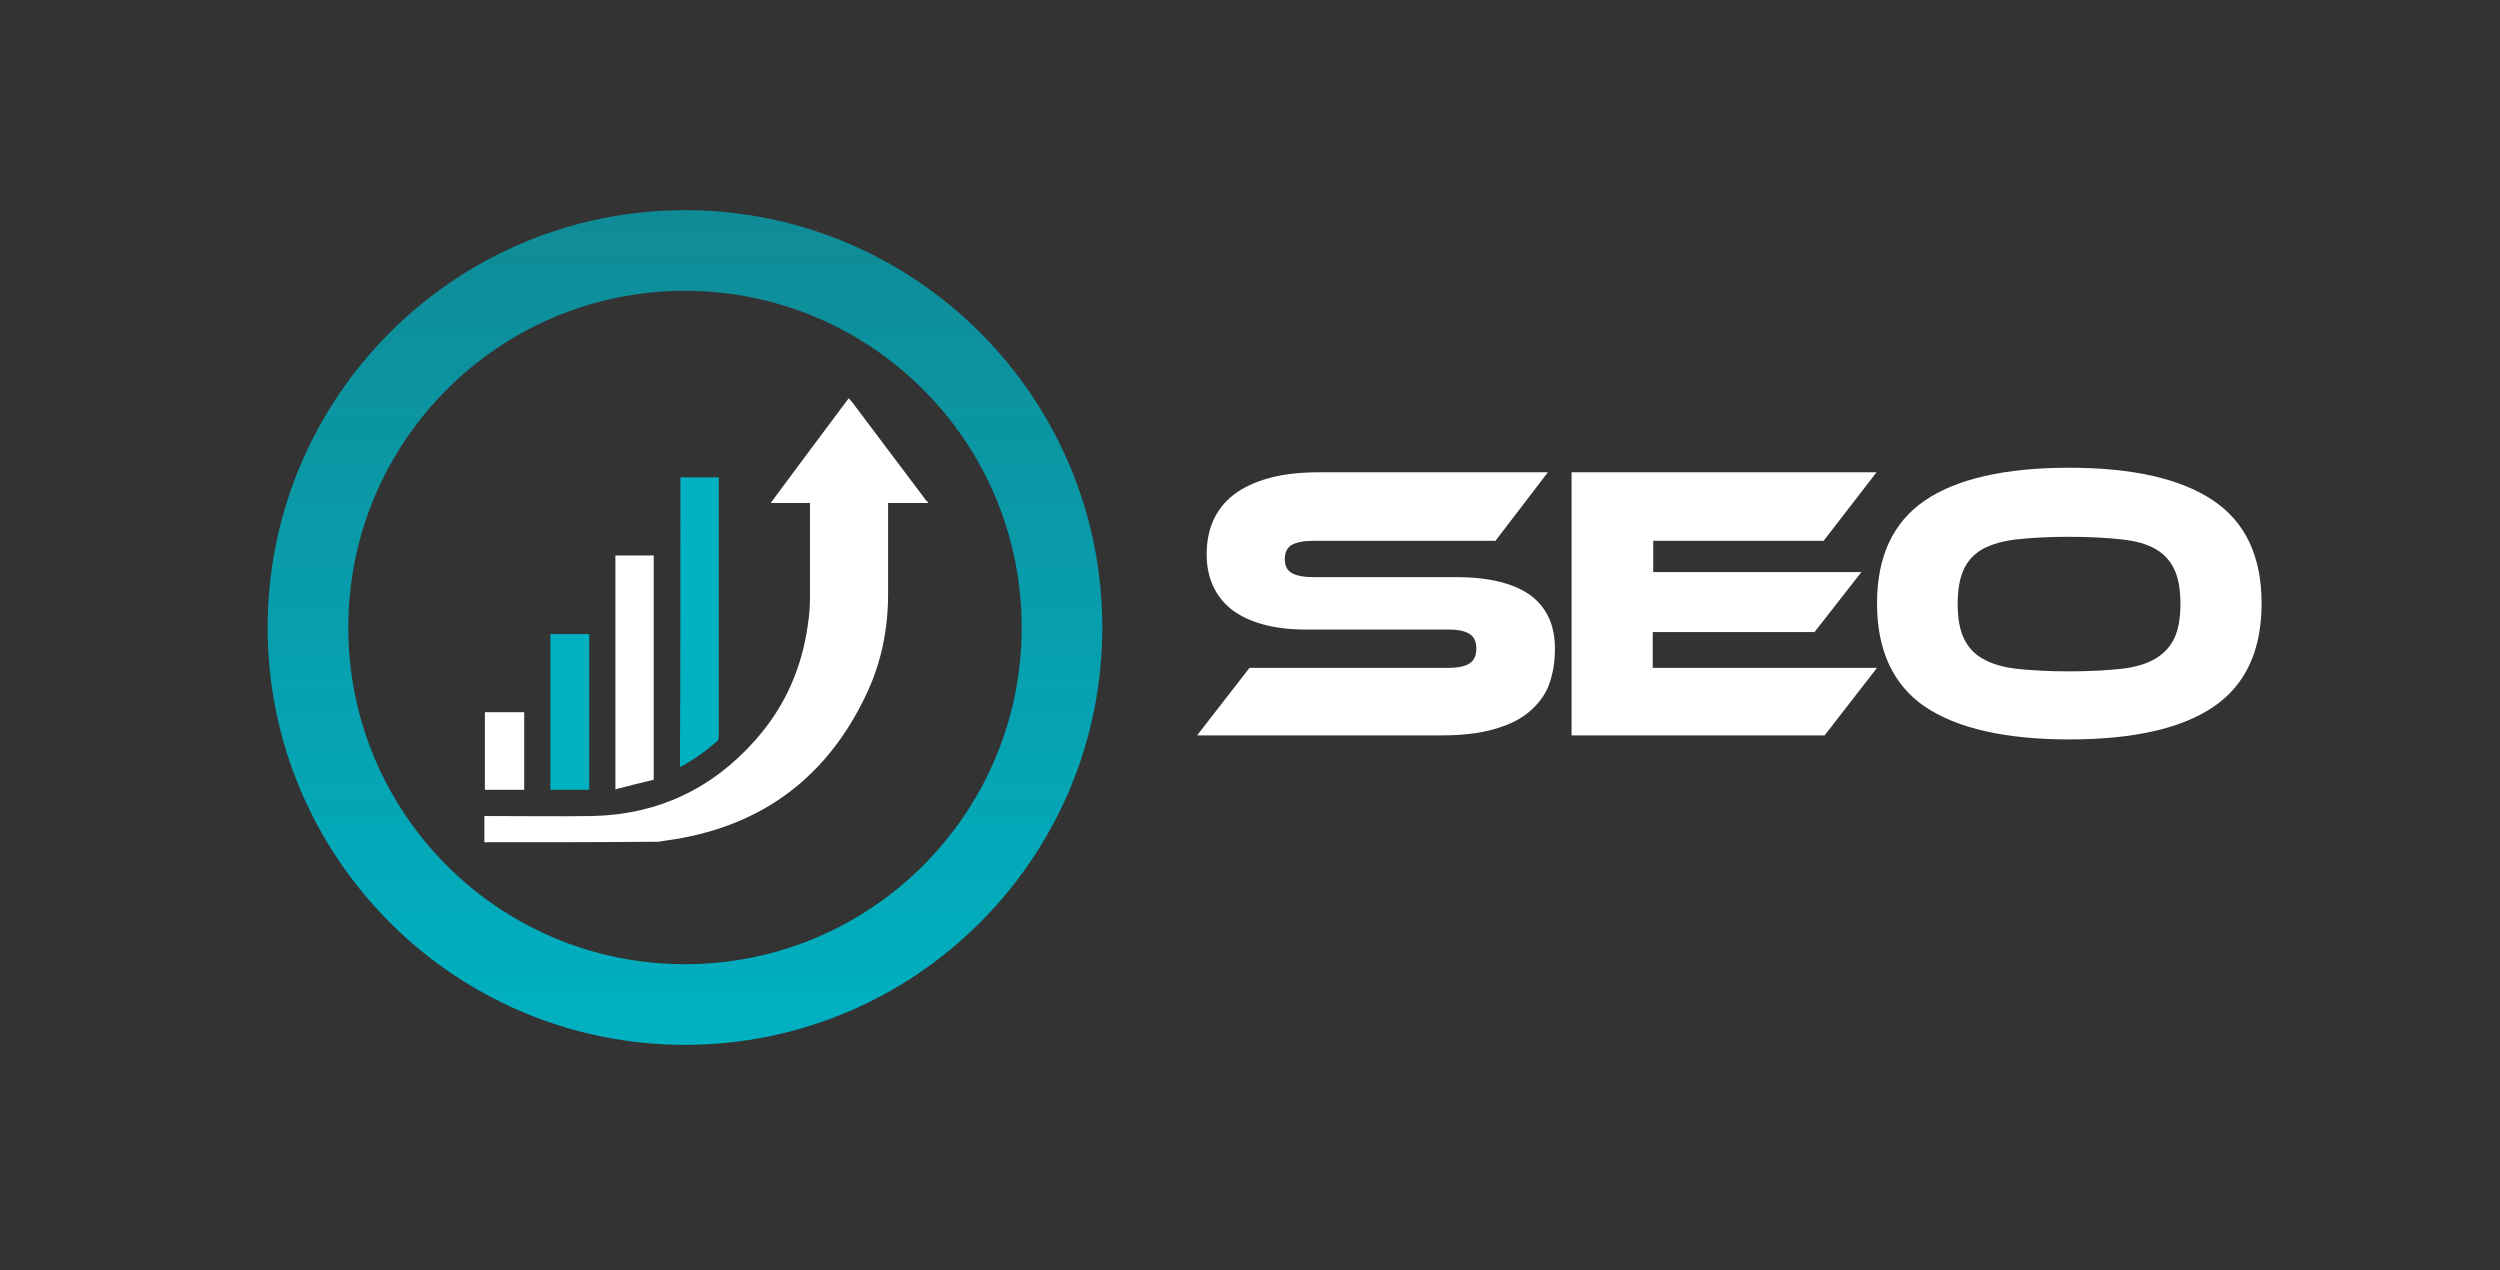
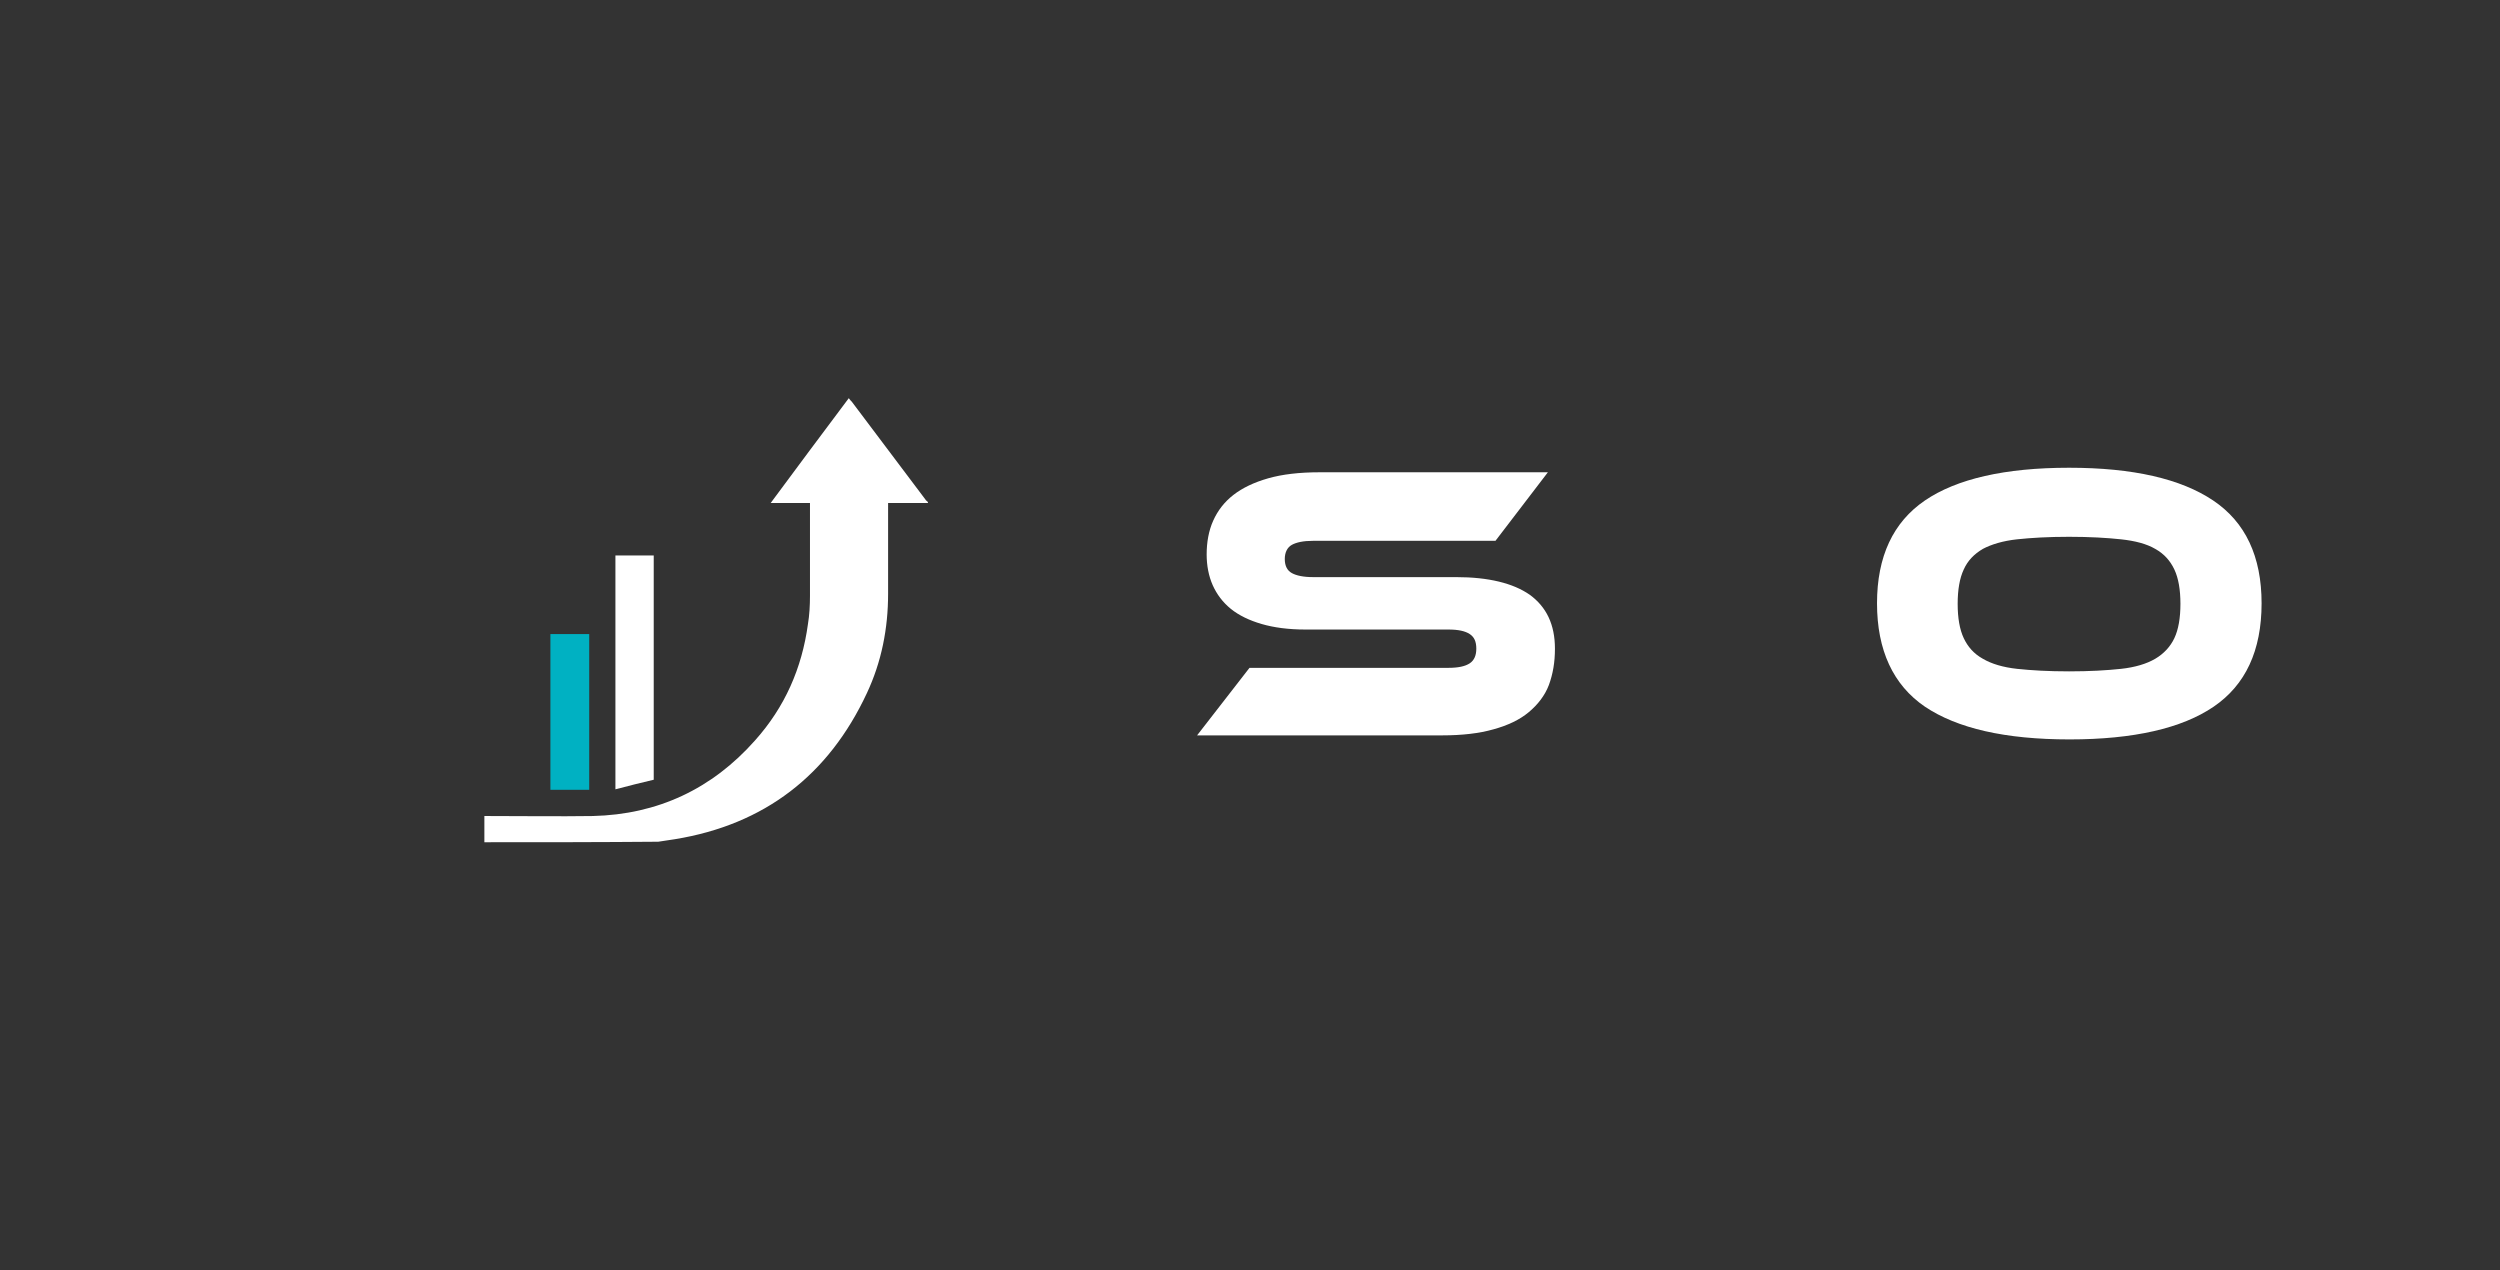
<svg xmlns="http://www.w3.org/2000/svg" version="1.1" id="Layer_1" x="0px" y="0px" viewBox="0 0 496 252" style="enable-background:new 0 0 496 252;" xml:space="preserve">
  <rect x="0" y="0" width="496" height="252" fill="#333333" stroke="none" />
  <style type="text/css">
	.st0{fill:url(#SVGID_1_);}
	.st1{fill:#FFFFFF;}
	.st2{fill:#00B1C2;}
</style>
  <g>
    <linearGradient id="SVGID_1_" gradientUnits="userSpaceOnUse" x1="135.9" y1="41.235" x2="135.9" y2="206.835" gradientTransform="matrix(1 0 0 -1 0 248.535)">
      <stop offset="0" style="stop-color:#00B1C2" />
      <stop offset="1" style="stop-color:#00B1C2;stop-opacity:0.7" />
    </linearGradient>
-     <path class="st0" d="M218.7,124.5c0,45.7-37.1,82.8-82.8,82.8s-82.8-37.1-82.8-82.8s37.1-82.8,82.8-82.8S218.7,78.8,218.7,124.5z    M135.9,57.7c-36.9,0-66.8,29.9-66.8,66.8s29.9,66.8,66.8,66.8s66.8-29.9,66.8-66.8S172.8,57.7,135.9,57.7z" />
    <g>
      <path class="st1" d="M288.9,114.5c6.4,0,11.3,1.2,14.6,3.5c3.3,2.4,5,5.9,5,10.7c0,2.7-0.4,5-1.2,7.2c-0.8,2.1-2.2,3.9-4,5.4    c-1.8,1.5-4.1,2.6-7,3.4c-2.8,0.8-6.2,1.2-10.2,1.2h-48.6l10.4-13.4h39.5c1.9,0,3.3-0.3,4.2-0.9s1.3-1.6,1.3-2.9    c0-1.4-0.4-2.3-1.3-2.9s-2.3-0.9-4.2-0.9H259c-3.4,0-6.3-0.4-8.7-1.1s-4.5-1.7-6.1-3s-2.8-2.9-3.6-4.7c-0.8-1.8-1.2-3.9-1.2-6.1    c0-2.4,0.4-4.7,1.3-6.7c0.9-2,2.2-3.7,4-5.1c1.8-1.4,4.1-2.5,6.9-3.3c2.8-0.8,6.2-1.2,10.2-1.2h45.3l-10.4,13.6h-36.2    c-1.9,0-3.3,0.3-4.2,0.8c-0.9,0.5-1.4,1.5-1.4,2.8c0,1.4,0.5,2.3,1.4,2.8c0.9,0.5,2.3,0.8,4.2,0.8    C260.5,114.5,288.9,114.5,288.9,114.5z" />
-       <path class="st1" d="M372.4,132.5L362,145.9h-50.2V93.7h60.5l-10.5,13.6H328v6.2h41.3l-9.3,11.9h-32.1v7.1    C327.9,132.5,372.4,132.5,372.4,132.5z" />
      <path class="st1" d="M410.5,92.8c12.7,0,22.2,2.2,28.6,6.5c6.4,4.3,9.6,11.1,9.6,20.4c0,9.4-3.2,16.2-9.5,20.5s-15.9,6.5-28.6,6.5    c-12.8,0-22.3-2.2-28.7-6.5c-6.3-4.3-9.5-11.2-9.5-20.5s3.2-16.1,9.5-20.4C388.2,95,397.8,92.8,410.5,92.8z M410.5,133.2    c4.1,0,7.5-0.2,10.3-0.5s5.1-1,6.8-2s3-2.4,3.8-4.1c0.8-1.7,1.2-4,1.2-6.8s-0.4-5.1-1.2-6.8c-0.8-1.7-2-3.1-3.8-4.1    c-1.7-1-4-1.6-6.8-1.9s-6.2-0.5-10.3-0.5s-7.5,0.2-10.3,0.5s-5.1,1-6.8,1.9c-1.7,1-3,2.3-3.8,4.1c-0.8,1.7-1.2,4-1.2,6.8    s0.4,5.1,1.2,6.8c0.8,1.7,2,3.1,3.8,4.1c1.7,1,4,1.7,6.8,2S406.4,133.2,410.5,133.2z" />
    </g>
    <g>
      <path class="st1" d="M96.1,167.1c0-1.7,0-3.4,0-5.2c0.3,0,0.6,0,0.9,0c6.9,0,13.7,0.1,20.6,0c12.9-0.3,23.7-5.4,32.2-15    c5.9-6.6,9.3-14.3,10.5-23.1c0.3-1.8,0.4-3.7,0.4-5.6c0-5.9,0-11.9,0-17.8c0-0.2,0-0.3,0-0.6c-2.5,0-5,0-7.8,0    c5.2-7,10.3-13.9,15.5-20.8c0.2,0.3,0.4,0.5,0.6,0.7c4.9,6.5,9.7,12.9,14.6,19.4c0.1,0.2,0.3,0.3,0.5,0.5c0,0.1,0,0.1,0,0.2    c-2.6,0-5.2,0-7.9,0c0,0.4,0,0.7,0,0.9c0,5.7,0,11.4,0,17.1c0,6.9-1.3,13.5-4.2,19.7c-7.6,16.3-20.3,26.1-38.1,29    c-1.1,0.2-2.2,0.3-3.3,0.5C119.1,167.1,107.6,167.1,96.1,167.1z" />
-       <path class="st2" d="M135,94.7c2.5,0,5.1,0,7.6,0c0,0.3,0,0.5,0,0.8c0,16.9,0,33.8,0,50.6c0,0.5-0.1,0.9-0.6,1.2    c-2.2,1.9-4.5,3.5-7.1,4.9C135,133,135,113.9,135,94.7z" />
      <path class="st1" d="M122.1,110.2c2.6,0,5.1,0,7.6,0c0,14.8,0,29.5,0,44.5c-2.5,0.6-5,1.2-7.6,1.9    C122.1,141,122.1,125.6,122.1,110.2z" />
-       <path class="st2" d="M116.9,156.7c-2.6,0-5.1,0-7.7,0c0-10.3,0-20.6,0-30.9c2.6,0,5.1,0,7.7,0    C116.9,136.1,116.9,146.4,116.9,156.7z" />
-       <path class="st1" d="M104,156.7c-2.6,0-5.2,0-7.8,0c0-5.1,0-10.2,0-15.4c2.6,0,5.2,0,7.8,0C104,146.4,104,151.5,104,156.7z" />
+       <path class="st2" d="M116.9,156.7c-2.6,0-5.1,0-7.7,0c0-10.3,0-20.6,0-30.9c2.6,0,5.1,0,7.7,0    C116.9,136.1,116.9,146.4,116.9,156.7" />
    </g>
  </g>
</svg>